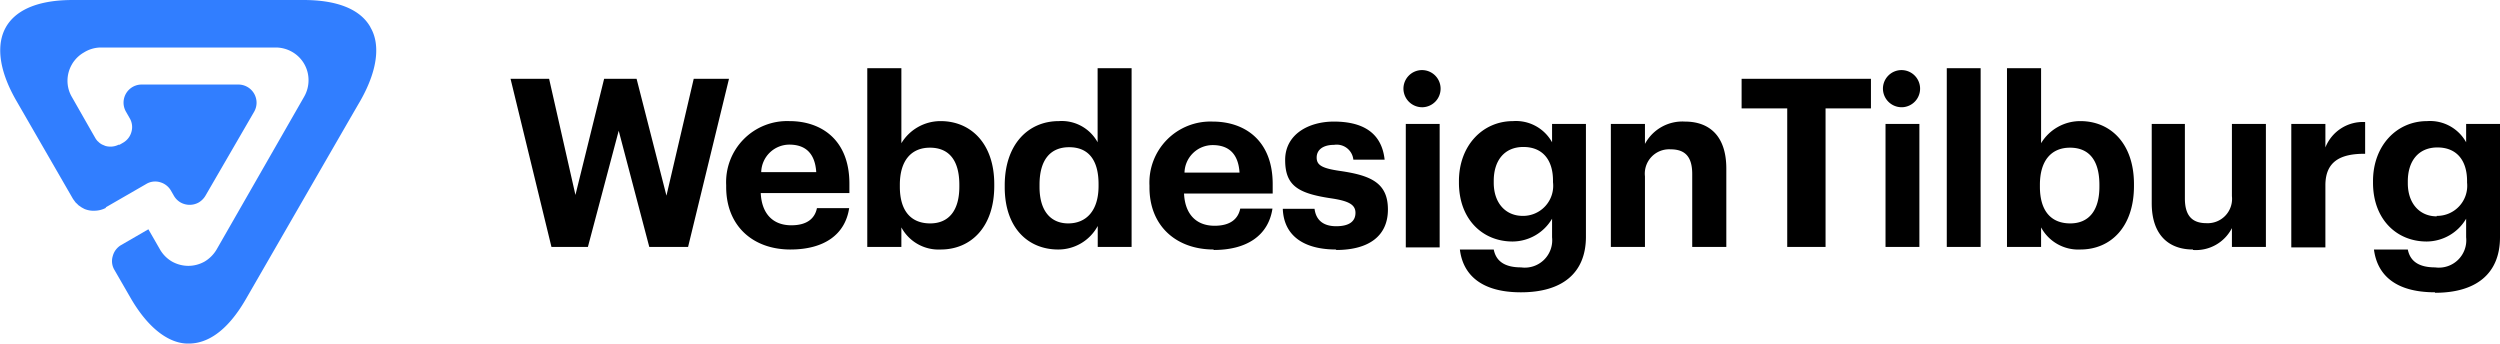
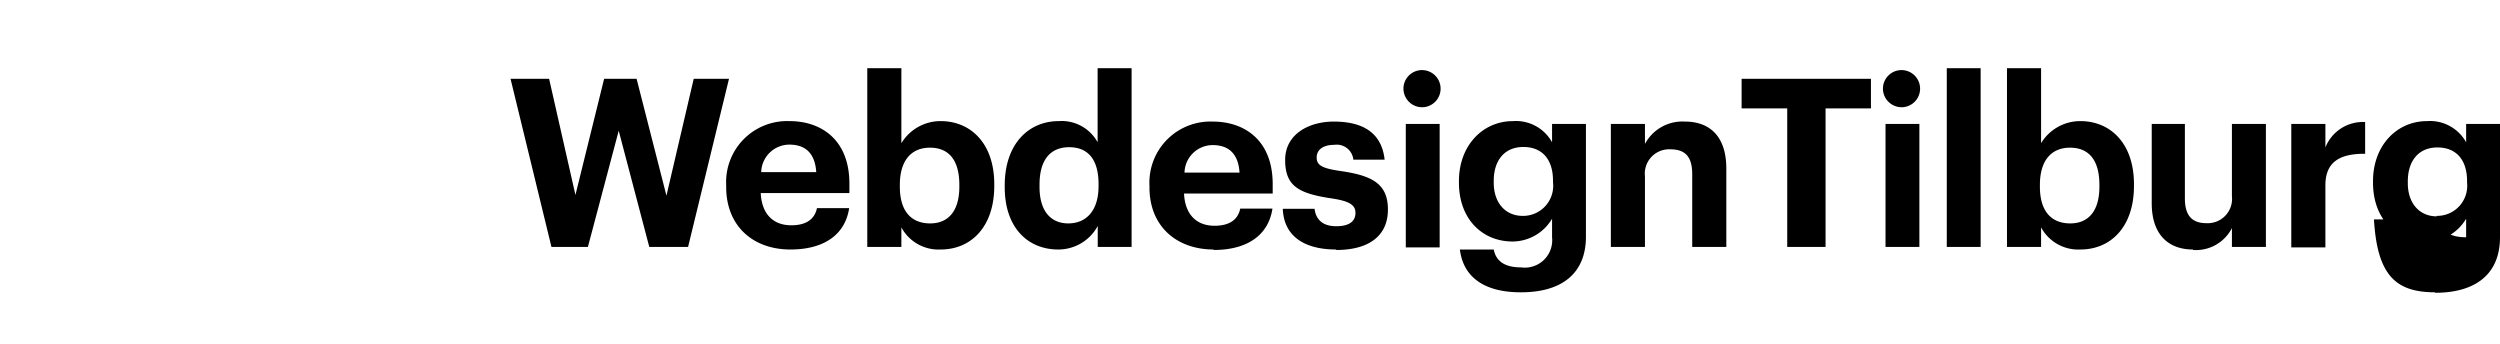
<svg xmlns="http://www.w3.org/2000/svg" viewBox="0 0 212.62 29.22">
-   <path style="fill:#317EFF" d="M31.51,2.32a3.62,3.62,0,0,0-.27-.41C30.42.83,28.77,0,25.8,0,6.46,0,6.46,0,6.19,0,2.86,0,1.19,1.06.48,2.35s-.74,3.37.93,6.25l4.8,8.32v0l.22.3.13.12.12.12.19.13.07.05.24.13a2,2,0,0,0,.91.15A2.09,2.09,0,0,0,9,17.68L9,17.63l3-1.73.45-.26a1.47,1.47,0,0,1,1.14-.15,1.55,1.55,0,0,1,.93.69l.27.47a1.56,1.56,0,0,0,.57.57,1.58,1.58,0,0,0,1.54,0,1.64,1.64,0,0,0,.57-.57l4.14-7.14a1.55,1.55,0,0,0,.21-.78,1.55,1.55,0,0,0-.77-1.33,1.55,1.55,0,0,0-.78-.21H12.06a1.54,1.54,0,0,0-1.34,2.32l.32.56a1.47,1.47,0,0,1,.14,1.14,1.51,1.51,0,0,1-.7.92l-.31.18-.09,0a1.55,1.55,0,0,1-1.12.1l-.26-.11h0a1,1,0,0,1-.22-.14.43.43,0,0,1-.1-.09,1,1,0,0,1-.11-.1,1.46,1.46,0,0,1-.17-.24l-.27-.47-1.71-3a2.71,2.71,0,0,1-.38-1.39,2.78,2.78,0,0,1,.38-1.4,2.11,2.11,0,0,1,.21-.31,2.72,2.72,0,0,1,.81-.7,2.76,2.76,0,0,1,1.39-.42l14.92,0a2.81,2.81,0,0,1,1.39.37,2.76,2.76,0,0,1,1.4,2.42,2.81,2.81,0,0,1-.37,1.39L18.41,21.24a2.93,2.93,0,0,1-1,1,2.83,2.83,0,0,1-1.39.37,2.87,2.87,0,0,1-1.4-.37,2.82,2.82,0,0,1-1-1l-1-1.74-2.35,1.36a1.54,1.54,0,0,0-.68.92A1.46,1.46,0,0,0,9.7,22.9l1.39,2.41c1.64,2.85,3.46,3.92,4.91,3.91h.05c1.47,0,3.2-.9,4.86-3.78,2.27-3.93,9.16-15.89,9.72-16.84,1.64-2.88,1.64-5,.87-6.28Zm-31,0v0h0Z" />
-   <path d="M46.9,21H50l2.62-9.88L55.22,21h3.3L62,6.7H59l-2.32,9.94L54.14,6.7H51.38l-2.44,9.88L46.7,6.7H43.42Zm20.32.22c2.86,0,4.66-1.26,5-3.52H69.48c-.18.88-.84,1.46-2.18,1.46-1.58,0-2.52-1-2.6-2.74h7.54v-.8c0-3.74-2.4-5.32-5.1-5.32a5.19,5.19,0,0,0-5.38,5.44v.16C61.76,19.24,64.06,21.22,67.22,21.22Zm-2.48-6.58a2.4,2.4,0,0,1,2.4-2.34c1.38,0,2.18.76,2.28,2.34ZM80,21.22c2.6,0,4.56-1.94,4.56-5.4v-.16c0-3.46-2-5.36-4.56-5.36a3.89,3.89,0,0,0-3.34,1.88V5.8h-2.9V21h2.9V19.34A3.59,3.59,0,0,0,80,21.22ZM79.11,19c-1.58,0-2.58-1-2.58-3.12v-.16c0-2.1,1-3.16,2.56-3.16s2.5,1,2.5,3.16v.16C81.59,17.88,80.71,19,79.11,19ZM90,21.22a3.81,3.81,0,0,0,3.36-2V21h2.88V5.8H93.35v6.3a3.48,3.48,0,0,0-3.3-1.8c-2.62,0-4.6,2-4.6,5.46v.16C85.45,19.4,87.45,21.22,90,21.22ZM90.85,19c-1.44,0-2.44-1-2.44-3.1V15.7c0-2.08.9-3.18,2.52-3.18s2.5,1.06,2.5,3.14v.16C93.43,17.94,92.37,19,90.85,19Zm12.37,2.26c2.86,0,4.66-1.26,5-3.52h-2.74c-.18.88-.84,1.46-2.18,1.46-1.58,0-2.52-1-2.6-2.74h7.54v-.8c0-3.74-2.4-5.32-5.1-5.32a5.19,5.19,0,0,0-5.38,5.44v.16C97.76,19.24,100.06,21.22,103.22,21.22Zm-2.48-6.58a2.4,2.4,0,0,1,2.4-2.34c1.38,0,2.18.76,2.28,2.34Zm12.9,6.58c2.76,0,4.4-1.18,4.4-3.44s-1.44-2.9-4.06-3.28c-1.52-.22-2-.48-2-1.14s.54-1.08,1.48-1.08a1.42,1.42,0,0,1,1.64,1.26h2.66c-.26-2.4-2-3.24-4.32-3.24-2.14,0-4.14,1.08-4.14,3.26s1.08,2.84,3.86,3.26c1.5.22,2.12.52,2.12,1.24s-.52,1.14-1.64,1.14-1.72-.54-1.84-1.48h-2.7C109.18,20,110.82,21.22,113.64,21.22Zm5.92-.22h2.88V10.54h-2.88ZM121,9.12a1.58,1.58,0,1,0-1.64-1.58A1.59,1.59,0,0,0,121,9.12Zm8.36,15.74c3.44,0,5.5-1.58,5.52-4.68V10.54H132V12.1a3.51,3.51,0,0,0-3.32-1.8c-2.6,0-4.6,2.1-4.6,5.1v.14c0,3.1,2,5,4.56,5A3.92,3.92,0,0,0,132,18.6v1.58a2.33,2.33,0,0,1-2.64,2.56c-1.48,0-2.14-.6-2.32-1.52h-2.88C124.42,23.38,126,24.86,129.34,24.86Zm.14-6.5c-1.44,0-2.46-1.08-2.46-2.82v-.16c0-1.72.9-2.88,2.52-2.88s2.52,1.08,2.52,2.86v.14A2.56,2.56,0,0,1,129.48,18.36ZM137,21h2.9V15a2.07,2.07,0,0,1,2.18-2.3c1.28,0,1.84.68,1.84,2.1V21h2.9V14.34c0-2.8-1.46-4-3.52-4a3.61,3.61,0,0,0-3.4,1.9V10.54H137Zm15,0h3.26V9.22h3.86V6.7h-11V9.22H152Zm8.36,0h2.88V10.54h-2.88Zm1.42-11.88a1.58,1.58,0,1,0-1.64-1.58A1.59,1.59,0,0,0,161.76,9.12ZM165.57,21h2.88V5.8h-2.88Zm11.36.22c2.6,0,4.56-1.94,4.56-5.4v-.16c0-3.46-2-5.36-4.56-5.36a3.89,3.89,0,0,0-3.34,1.88V5.8h-2.9V21h2.9V19.34A3.59,3.59,0,0,0,176.93,21.22ZM176.07,19c-1.58,0-2.58-1-2.58-3.12v-.16c0-2.1,1-3.16,2.56-3.16s2.5,1,2.5,3.16v.16C178.55,17.88,177.67,19,176.07,19Zm10.44,2.26a3.44,3.44,0,0,0,3.31-1.86V21h2.89V10.54h-2.89v6.14a2.07,2.07,0,0,1-2.17,2.3c-1.25,0-1.83-.68-1.83-2.1V10.54H183v6.74C183,20,184.46,21.22,186.51,21.22Zm8.36-.22h2.9V15.76c0-2,1.24-2.7,3.38-2.68v-2.7a3.43,3.43,0,0,0-3.38,2.16v-2h-2.9Zm12.23,3.86c3.44,0,5.5-1.58,5.52-4.68V10.54h-2.88V12.1a3.51,3.51,0,0,0-3.32-1.8c-2.6,0-4.6,2.1-4.6,5.1v.14c0,3.1,2,5,4.56,5a3.92,3.92,0,0,0,3.36-1.94v1.58a2.33,2.33,0,0,1-2.64,2.56c-1.48,0-2.14-.6-2.32-1.52H201.9C202.18,23.38,203.72,24.86,207.1,24.86Zm.14-6.5c-1.44,0-2.46-1.08-2.46-2.82v-.16c0-1.72.9-2.88,2.52-2.88s2.52,1.08,2.52,2.86v.14A2.56,2.56,0,0,1,207.24,18.36Z" />
+   <path d="M46.9,21H50l2.62-9.88L55.22,21h3.3L62,6.7H59l-2.32,9.94L54.14,6.7H51.38l-2.44,9.88L46.7,6.7H43.42Zm20.32.22c2.86,0,4.66-1.26,5-3.52H69.48c-.18.88-.84,1.46-2.18,1.46-1.58,0-2.52-1-2.6-2.74h7.54v-.8c0-3.74-2.4-5.32-5.1-5.32a5.19,5.19,0,0,0-5.38,5.44v.16C61.76,19.24,64.06,21.22,67.22,21.22Zm-2.48-6.58a2.4,2.4,0,0,1,2.4-2.34c1.38,0,2.18.76,2.28,2.34ZM80,21.22c2.6,0,4.56-1.94,4.56-5.4v-.16c0-3.46-2-5.36-4.56-5.36a3.89,3.89,0,0,0-3.34,1.88V5.8h-2.9V21h2.9V19.34A3.59,3.59,0,0,0,80,21.22ZM79.11,19c-1.58,0-2.58-1-2.58-3.12v-.16c0-2.1,1-3.16,2.56-3.16s2.5,1,2.5,3.16v.16C81.59,17.88,80.71,19,79.11,19ZM90,21.22a3.81,3.81,0,0,0,3.36-2V21h2.88V5.8H93.35v6.3a3.48,3.48,0,0,0-3.3-1.8c-2.62,0-4.6,2-4.6,5.46v.16C85.45,19.4,87.45,21.22,90,21.22ZM90.85,19c-1.44,0-2.44-1-2.44-3.1V15.7c0-2.08.9-3.18,2.52-3.18s2.5,1.06,2.5,3.14v.16C93.43,17.94,92.37,19,90.85,19Zm12.37,2.26c2.86,0,4.66-1.26,5-3.52h-2.74c-.18.88-.84,1.46-2.18,1.46-1.58,0-2.52-1-2.6-2.74h7.54v-.8c0-3.74-2.4-5.32-5.1-5.32a5.19,5.19,0,0,0-5.38,5.44v.16C97.76,19.24,100.06,21.22,103.22,21.22Zm-2.48-6.58a2.4,2.4,0,0,1,2.4-2.34c1.38,0,2.18.76,2.28,2.34Zm12.9,6.58c2.76,0,4.4-1.18,4.4-3.44s-1.44-2.9-4.06-3.28c-1.52-.22-2-.48-2-1.14s.54-1.08,1.48-1.08a1.42,1.42,0,0,1,1.64,1.26h2.66c-.26-2.4-2-3.24-4.32-3.24-2.14,0-4.14,1.08-4.14,3.26s1.08,2.84,3.86,3.26c1.5.22,2.12.52,2.12,1.24s-.52,1.14-1.64,1.14-1.72-.54-1.84-1.48h-2.7C109.18,20,110.82,21.22,113.64,21.22Zm5.92-.22h2.88V10.54h-2.88ZM121,9.12a1.58,1.58,0,1,0-1.64-1.58A1.59,1.59,0,0,0,121,9.12Zm8.36,15.74c3.44,0,5.5-1.58,5.52-4.68V10.54H132V12.1a3.51,3.51,0,0,0-3.32-1.8c-2.6,0-4.6,2.1-4.6,5.1v.14c0,3.1,2,5,4.56,5A3.92,3.92,0,0,0,132,18.6v1.58a2.33,2.33,0,0,1-2.64,2.56c-1.48,0-2.14-.6-2.32-1.52h-2.88C124.42,23.38,126,24.86,129.34,24.86Zm.14-6.5c-1.44,0-2.46-1.08-2.46-2.82v-.16c0-1.72.9-2.88,2.52-2.88s2.52,1.08,2.52,2.86v.14A2.56,2.56,0,0,1,129.48,18.36ZM137,21h2.9V15a2.07,2.07,0,0,1,2.18-2.3c1.28,0,1.84.68,1.84,2.1V21h2.9V14.34c0-2.8-1.46-4-3.52-4a3.61,3.61,0,0,0-3.4,1.9V10.54H137Zm15,0h3.26V9.22h3.86V6.7h-11V9.22H152Zm8.36,0h2.88V10.54h-2.88Zm1.42-11.88a1.58,1.58,0,1,0-1.64-1.58A1.59,1.59,0,0,0,161.76,9.12ZM165.57,21h2.88V5.8h-2.88Zm11.36.22c2.6,0,4.56-1.94,4.56-5.4v-.16c0-3.46-2-5.36-4.56-5.36a3.89,3.89,0,0,0-3.34,1.88V5.8h-2.9V21h2.9V19.34A3.59,3.59,0,0,0,176.93,21.22ZM176.07,19c-1.58,0-2.58-1-2.58-3.12v-.16c0-2.1,1-3.16,2.56-3.16s2.5,1,2.5,3.16v.16C178.55,17.88,177.67,19,176.07,19Zm10.44,2.26a3.44,3.44,0,0,0,3.31-1.86V21h2.89V10.54h-2.89v6.14a2.07,2.07,0,0,1-2.17,2.3c-1.25,0-1.83-.68-1.83-2.1V10.54H183v6.74C183,20,184.46,21.22,186.51,21.22Zm8.36-.22h2.9V15.76c0-2,1.24-2.7,3.38-2.68v-2.7a3.43,3.43,0,0,0-3.38,2.16v-2h-2.9Zm12.23,3.86c3.44,0,5.5-1.58,5.52-4.68V10.54h-2.88V12.1a3.51,3.51,0,0,0-3.32-1.8c-2.6,0-4.6,2.1-4.6,5.1v.14c0,3.1,2,5,4.56,5a3.92,3.92,0,0,0,3.36-1.94v1.58c-1.48,0-2.14-.6-2.32-1.52H201.9C202.18,23.38,203.72,24.86,207.1,24.86Zm.14-6.5c-1.44,0-2.46-1.08-2.46-2.82v-.16c0-1.72.9-2.88,2.52-2.88s2.52,1.08,2.52,2.86v.14A2.56,2.56,0,0,1,207.24,18.36Z" />
</svg>